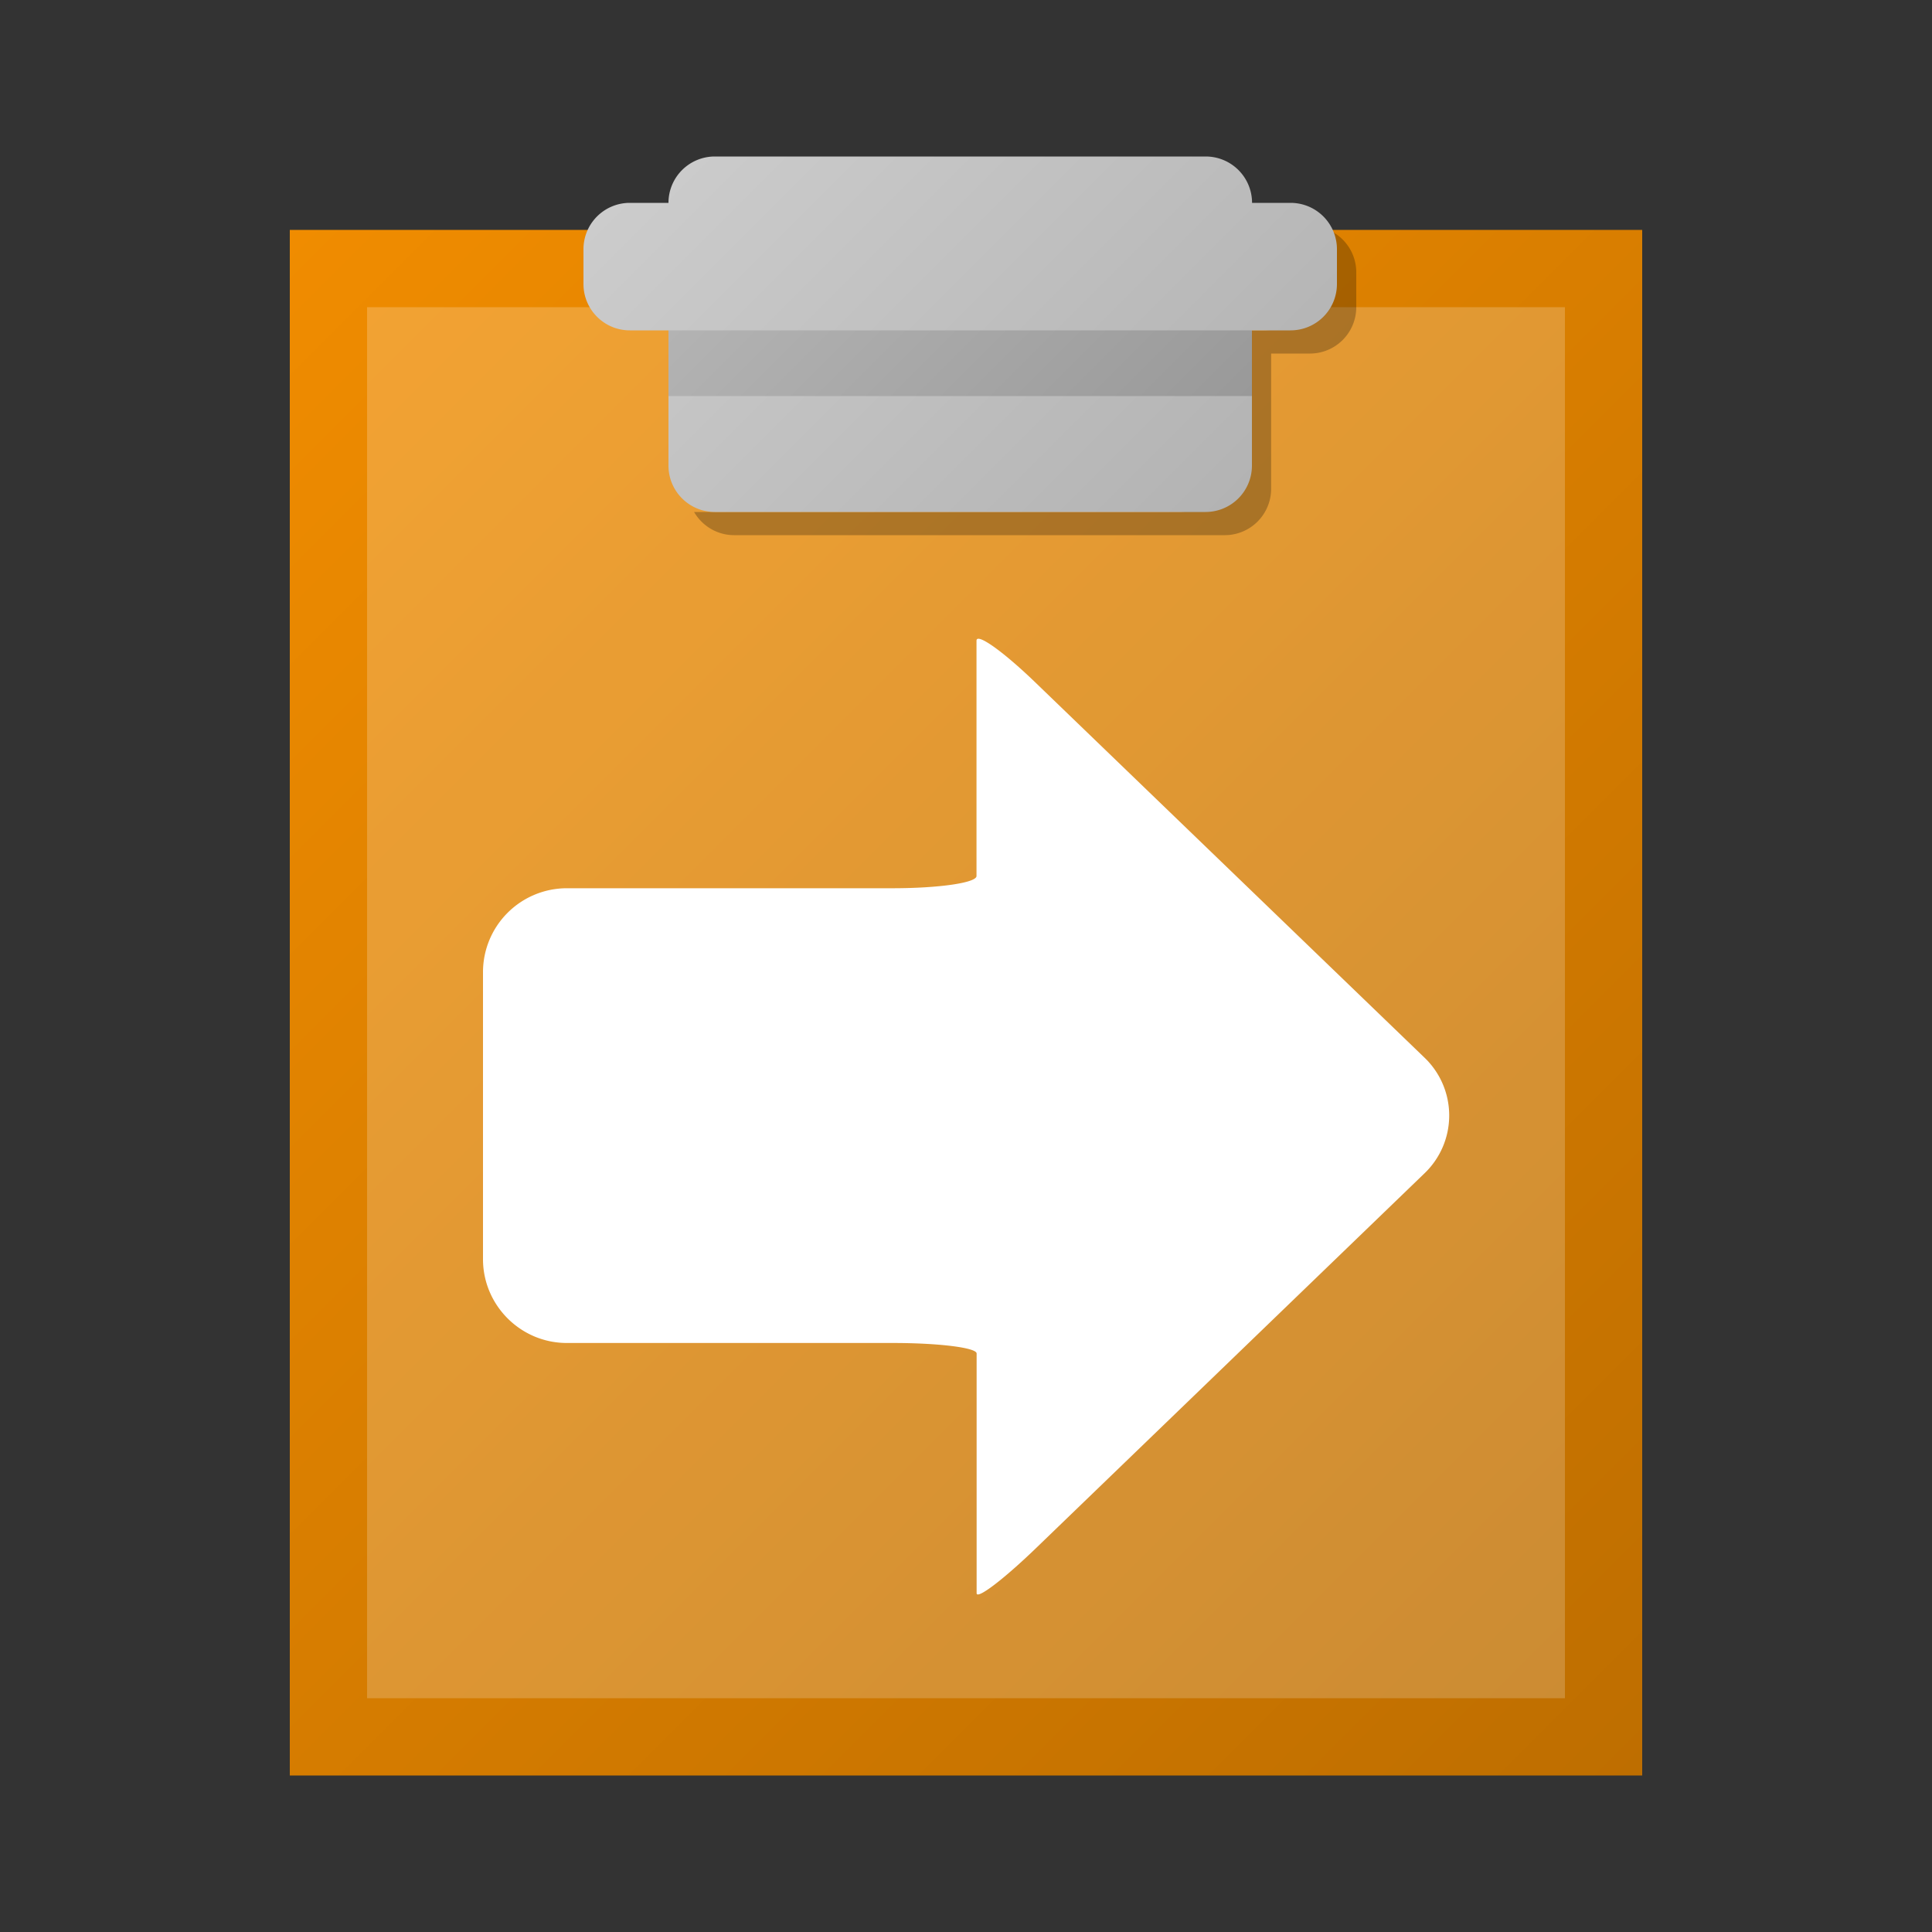
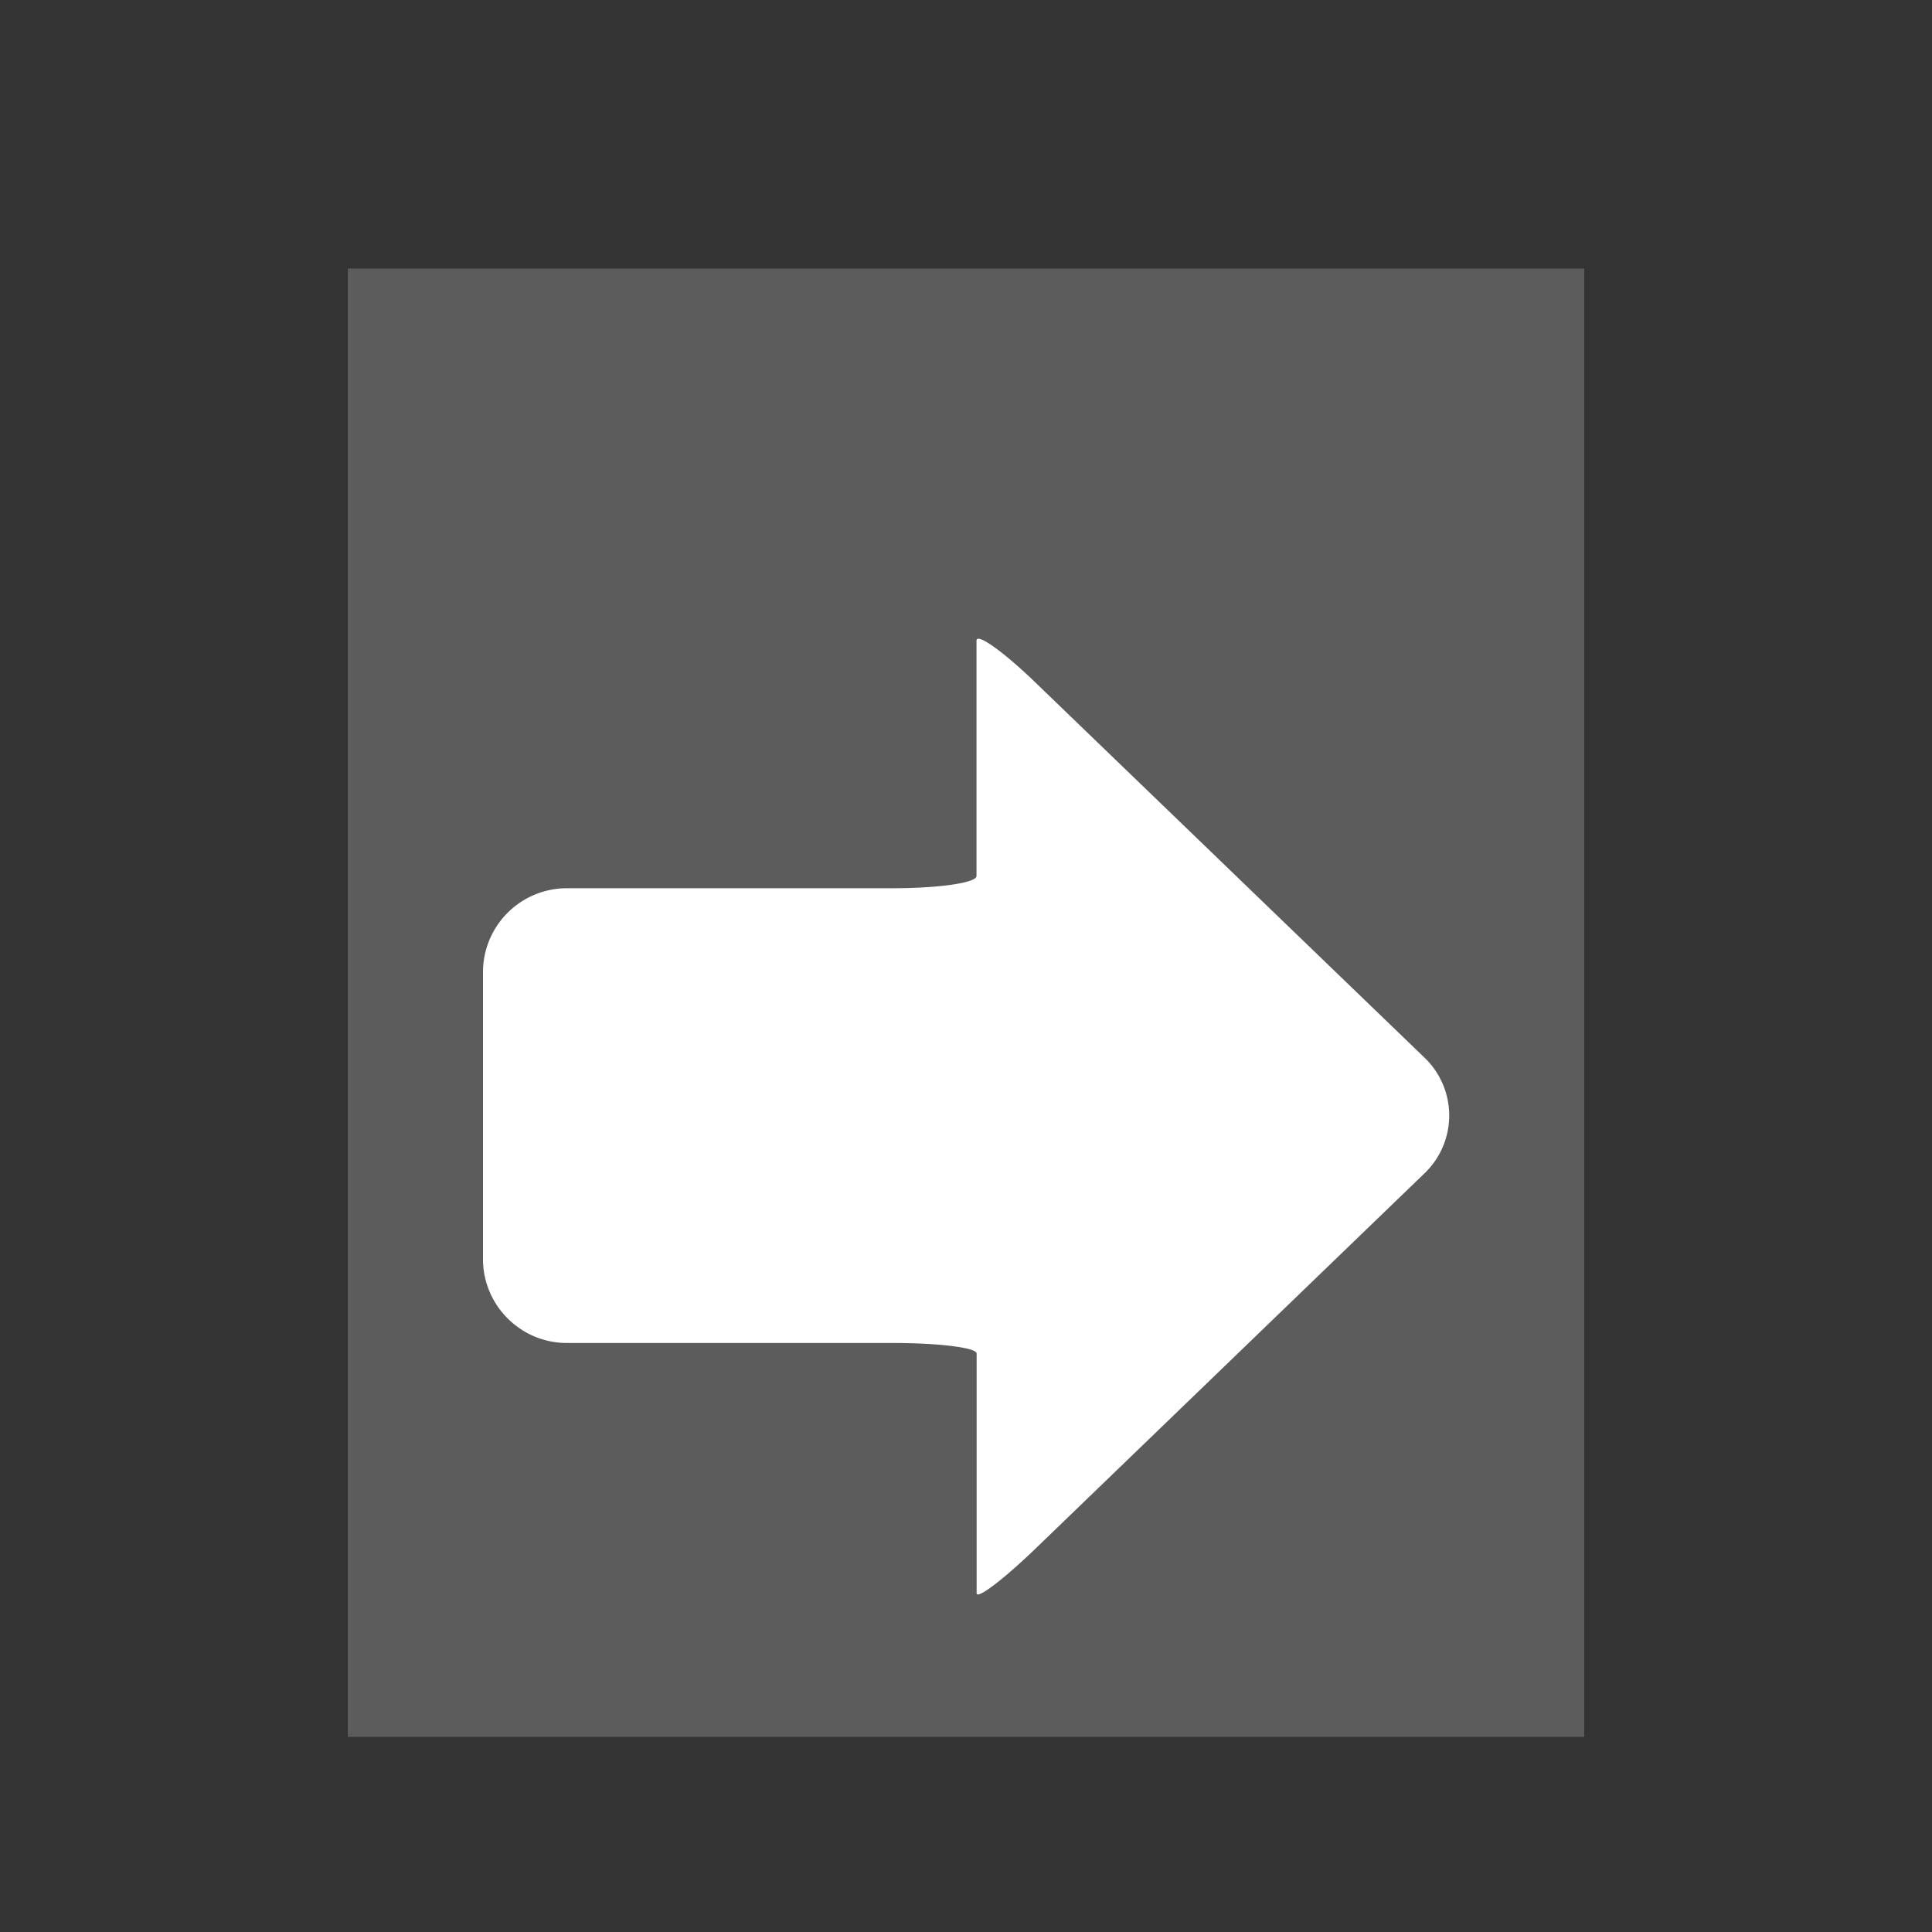
<svg xmlns="http://www.w3.org/2000/svg" width="16" height="16">
  <rect width="100%" height="100%" fill="#333333" stroke="none" />
  <linearGradient id="a" gradientUnits="userSpaceOnUse" x1="8828.881" y1="-12585.506" x2="9178.879" y2="-12935.504" gradientTransform="matrix(.032 0 0 -.032 -280.124 -400.032)">
    <stop offset="0" stop-color="#f08c00" />
    <stop offset="1" stop-color="#be6e00" />
  </linearGradient>
-   <path fill="url(#a)" d="M2.88 2.224h10.24v12.16H2.88V2.224z" />
  <path opacity=".2" fill="#FFF" d="M2.88 2.224h10.24v12.16H2.88V2.224z" />
  <linearGradient id="b" gradientUnits="userSpaceOnUse" x1="8816.373" y1="-12573.005" x2="9191.373" y2="-12948.005" gradientTransform="matrix(.032 0 0 -.032 -280.124 -400.032)">
    <stop offset="0" stop-color="#f08c00" />
    <stop offset="1" stop-color="#be6e00" />
  </linearGradient>
-   <path fill="url(#b)" d="M2.4 1.904v12.8h11.2v-12.8H2.4zm10.56 12.16H3.04V2.544h9.92v11.52z" />
-   <path opacity=".25" d="M10.848 1.872h-.051a.391.391 0 0 1 .051.192v.288a.384.384 0 0 1-.384.384h-.319v1.12a.384.384 0 0 1-.385.384H5.748c.066.114.19.192.332.192h4.064a.384.384 0 0 0 .383-.384v-1.12h.32a.384.384 0 0 0 .385-.384v-.288a.383.383 0 0 0-.384-.384z" />
  <linearGradient id="c" gradientUnits="userSpaceOnUse" x1="8942.637" y1="-12522.762" x2="9062.109" y2="-12642.234" gradientTransform="matrix(.032 0 0 -.032 -280.124 -400.032)">
    <stop offset="0" stop-color="#ccc" />
    <stop offset="1" stop-color="#b3b3b3" />
  </linearGradient>
-   <path fill="url(#c)" d="M10.688 1.68h-.319a.384.384 0 0 0-.384-.384H5.92a.384.384 0 0 0-.384.384h-.32a.384.384 0 0 0-.384.384v.288c0 .212.172.384.384.384h.32v1.12c0 .212.172.384.384.384h4.064a.384.384 0 0 0 .384-.384v-1.12h.319a.384.384 0 0 0 .385-.384v-.288a.384.384 0 0 0-.384-.384z" />
  <linearGradient id="d" gradientUnits="userSpaceOnUse" x1="8960.387" y1="-12553.012" x2="9044.395" y2="-12637.019" gradientTransform="matrix(.032 0 0 -.032 -280.124 -400.032)">
    <stop offset="0" stop-color="#b3b3b3" />
    <stop offset="1" stop-color="#999" />
  </linearGradient>
-   <path fill="url(#d)" d="M5.536 2.736h4.832v.544H5.536v-.544z" />
  <path fill="#FFF" d="M8.087 5.306v1.949c0 .056-.312.101-.694.101h-2.7A.695.695 0 0 0 4 8.049v2.379c0 .382.312.694.694.694h2.7c.382 0 .694.039.694.087v1.985c0 .056.225-.115.499-.38l3.208-3.095a.663.663 0 0 0 0-.962L8.586 5.663c-.274-.266-.499-.426-.499-.357z" />
</svg>